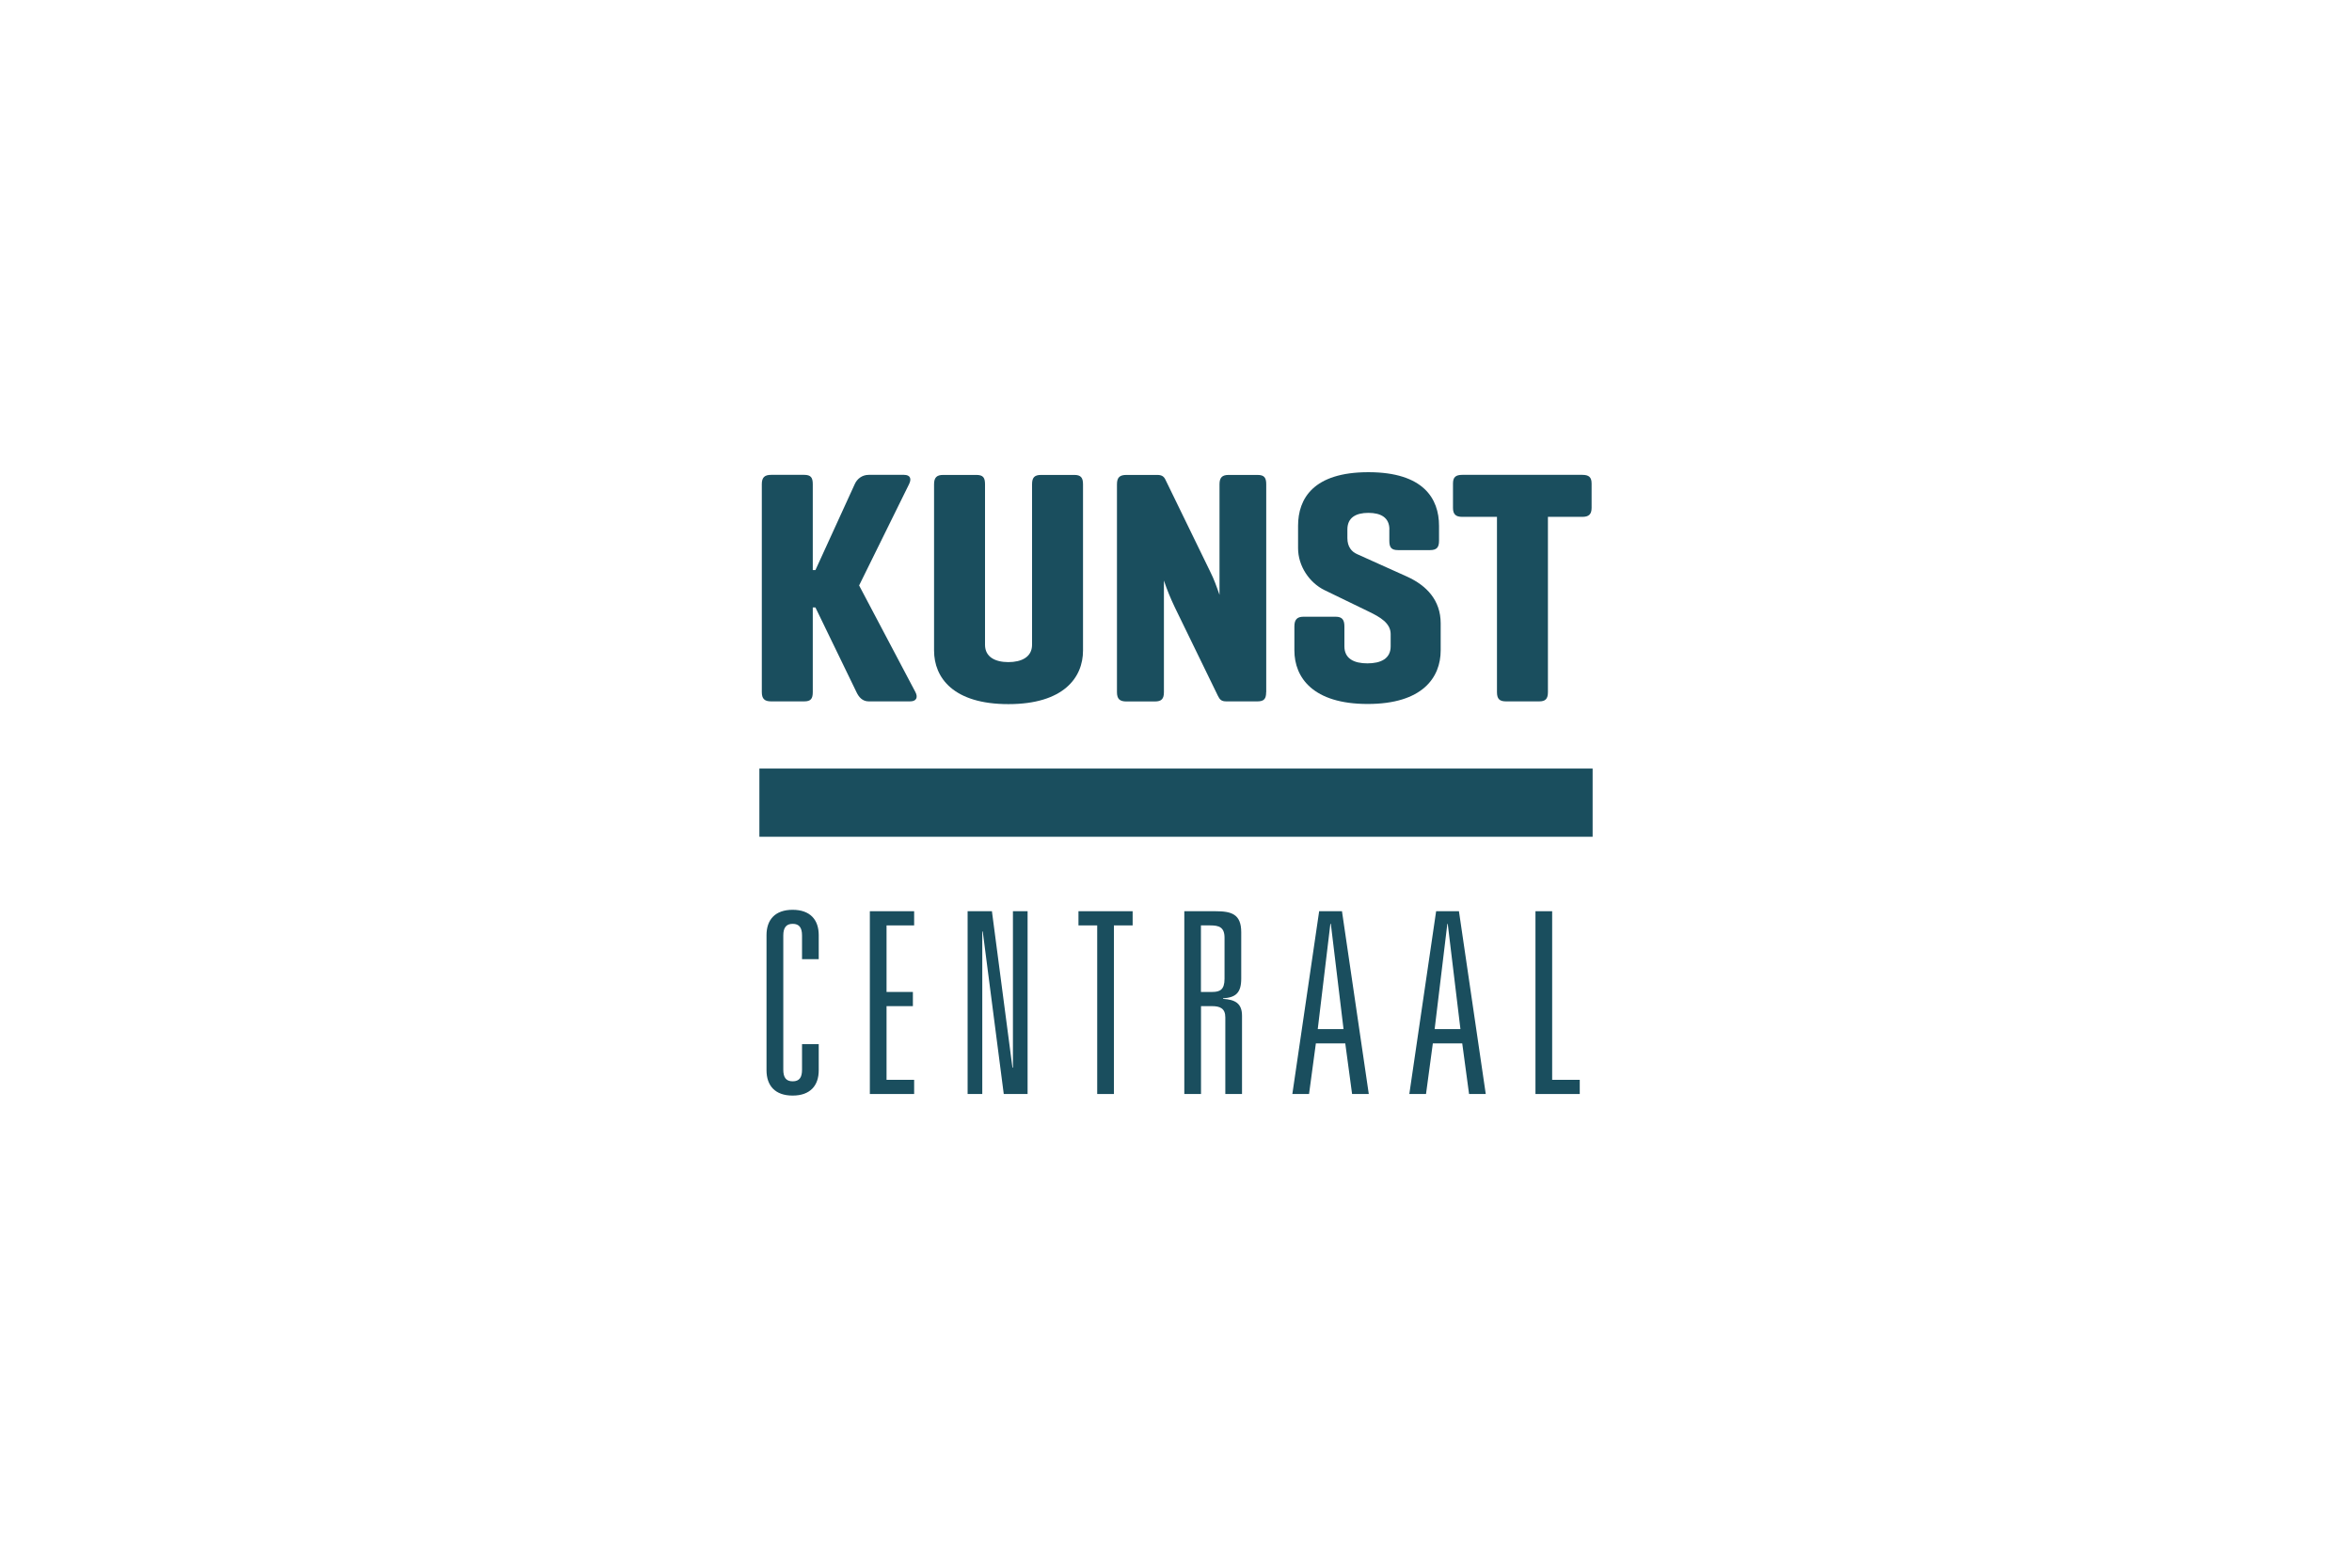
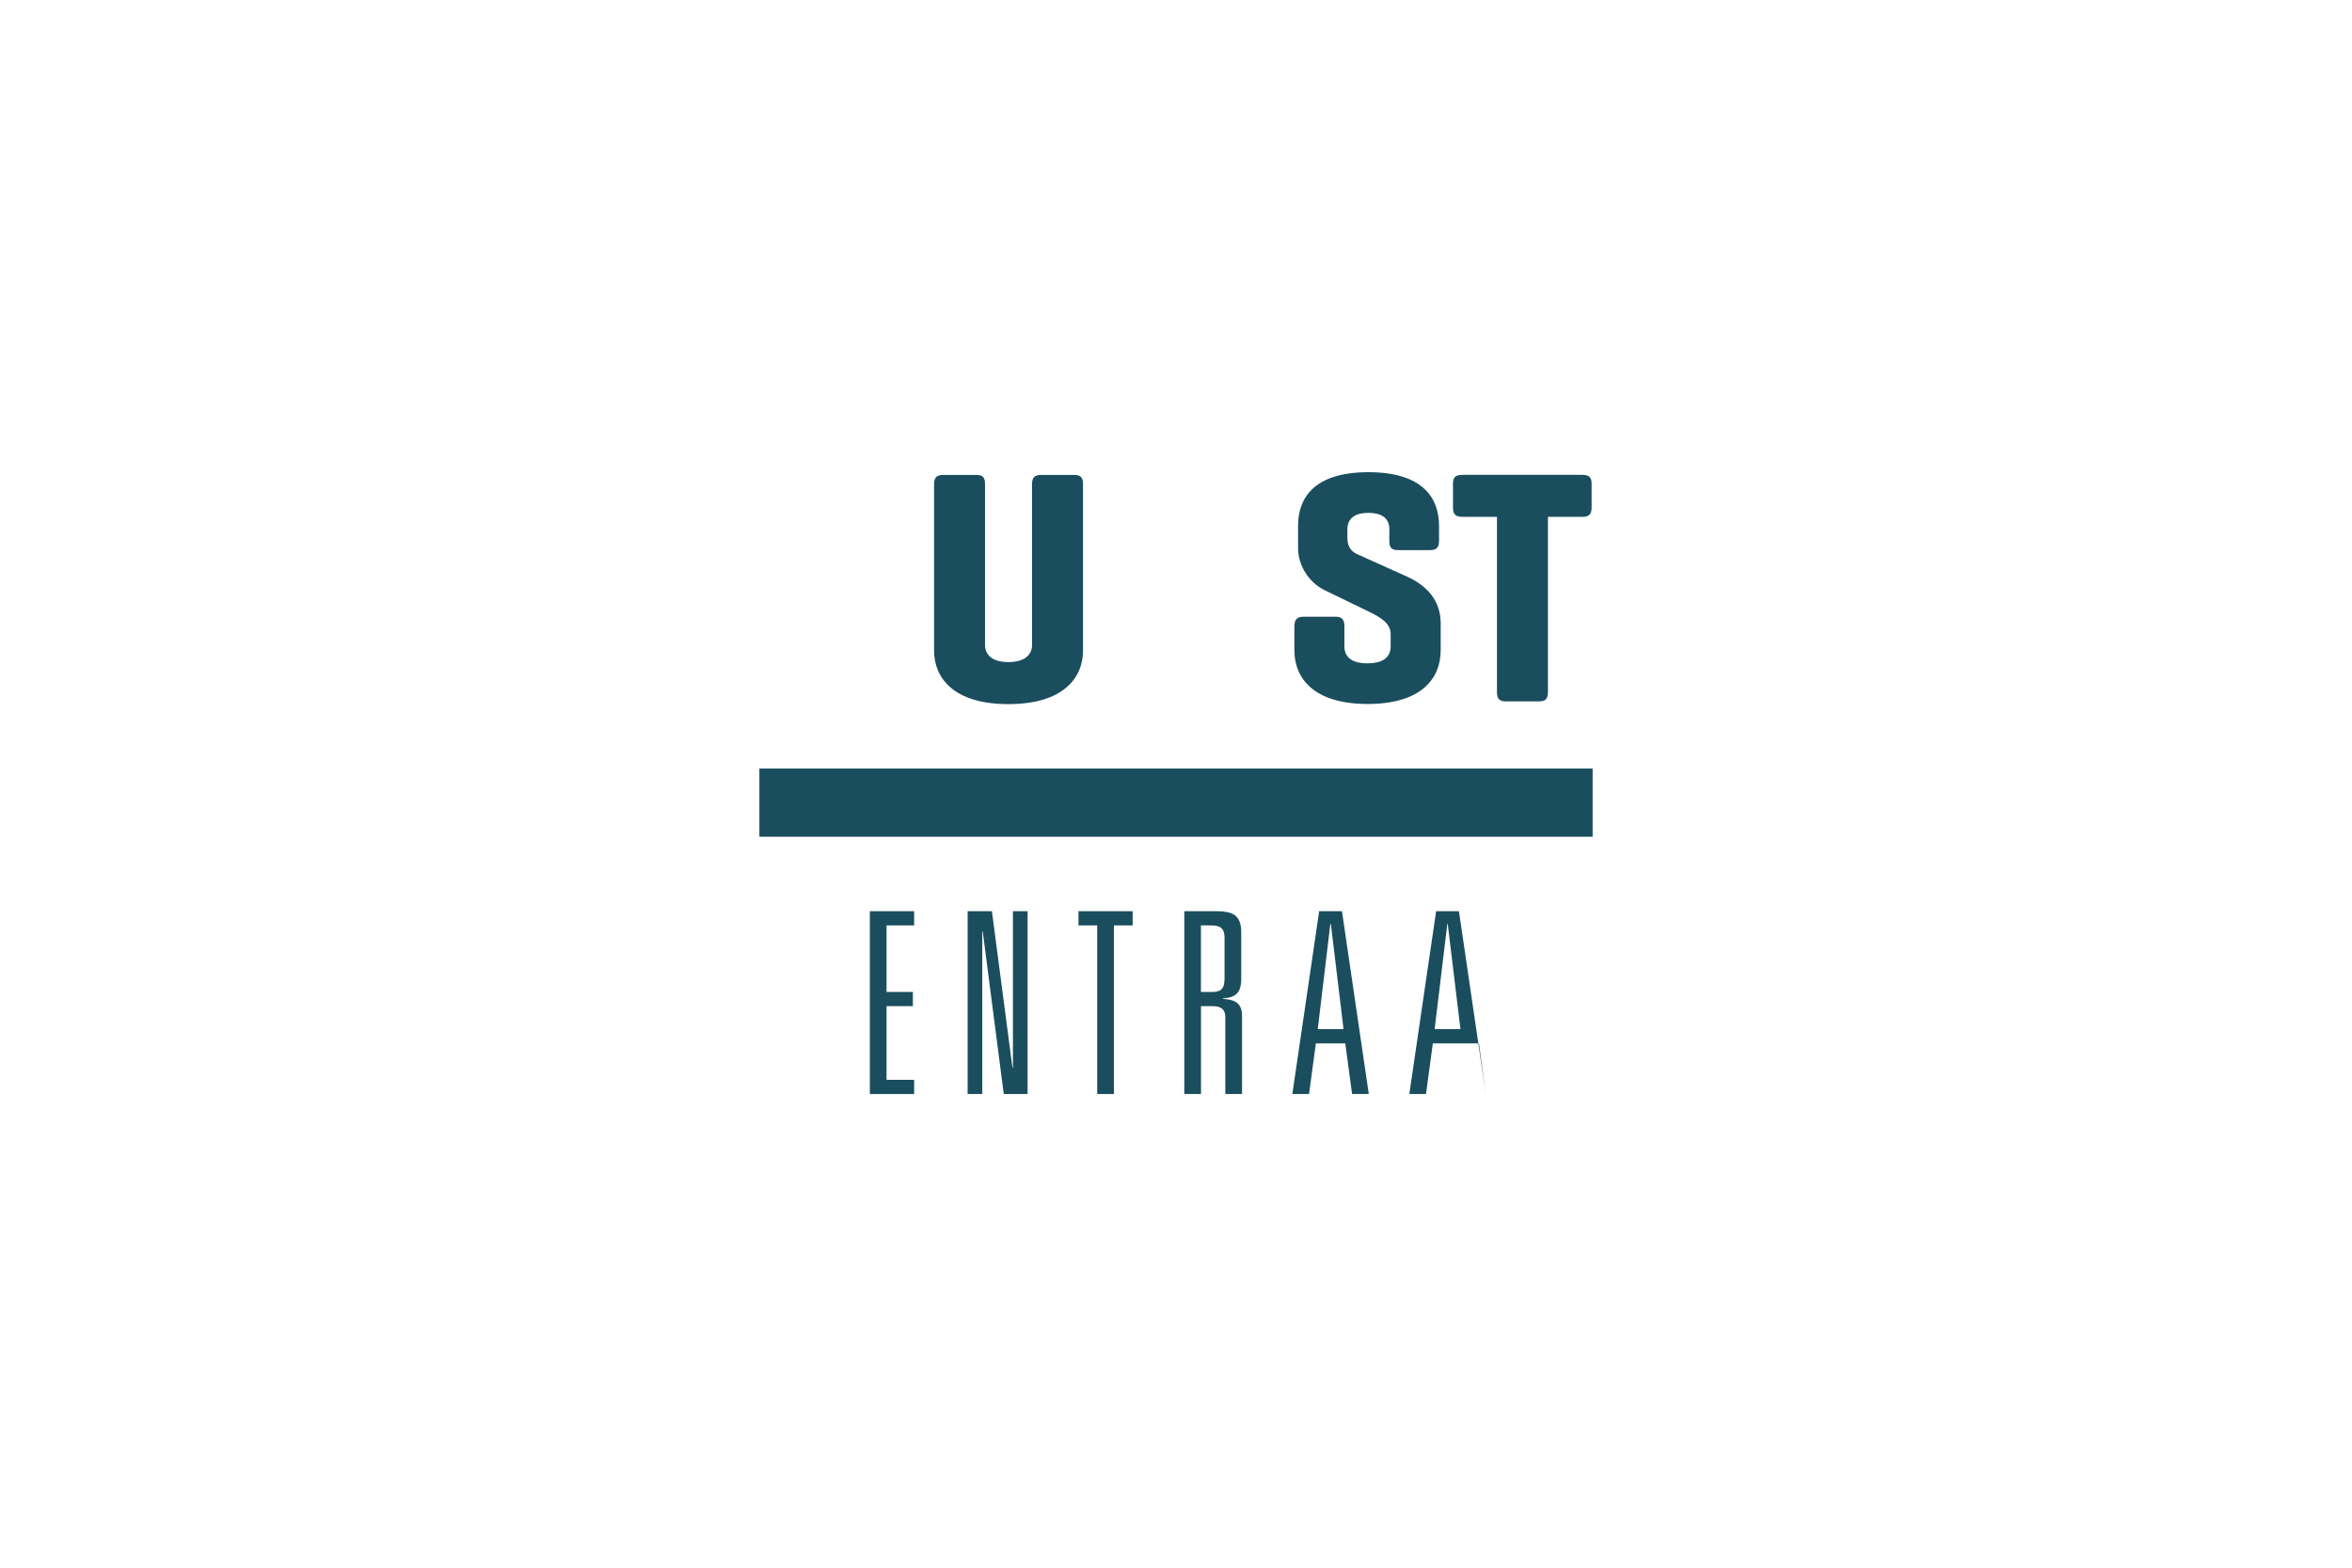
<svg xmlns="http://www.w3.org/2000/svg" id="logos" viewBox="0 0 300 200">
  <defs>
    <style>
      .cls-1 {
        fill: #1a4e5e;
        stroke-width: 0px;
      }
    </style>
  </defs>
  <g>
-     <path class="cls-1" d="M102.3,119.35c0-1-.36-1.49-1.19-1.49s-1.2.49-1.2,1.49v17.12c0,1,.36,1.48,1.2,1.48s1.19-.48,1.19-1.48v-3.26h2.13v3.33c0,1.97-1.1,3.23-3.33,3.23s-3.33-1.26-3.33-3.23v-17.24c0-1.97,1.1-3.23,3.33-3.23s3.33,1.26,3.33,3.23v3.07h-2.13v-3Z" />
    <path class="cls-1" d="M110.95,116.25h5.65v1.81h-3.52v8.49h3.36v1.81h-3.36v9.4h3.52v1.81h-5.65v-23.32Z" />
    <path class="cls-1" d="M129.2,116.25h1.87v23.32h-3.04l-2.68-20.73h-.06v20.73h-1.87v-23.32h3.1l2.62,19.96h.06v-19.96Z" />
    <path class="cls-1" d="M139.95,118.06h-2.39v-1.81h6.91v1.81h-2.39v21.51h-2.13v-21.51Z" />
    <path class="cls-1" d="M156.29,129.78c0-1.13-.68-1.42-1.68-1.42h-1.42v11.21h-2.13v-23.32h3.97c2.03,0,3.29.35,3.29,2.68v5.91c0,1.81-.68,2.42-2.32,2.52v.07c1.52.1,2.42.55,2.42,2.16v9.98h-2.13v-9.78ZM154.61,126.55c1,0,1.58-.29,1.58-1.68v-5.23c0-1.36-.71-1.58-1.81-1.58h-1.2v8.49h1.42Z" />
    <path class="cls-1" d="M171.59,133.11h-3.75l-.87,6.46h-2.13l3.42-23.32h2.91l3.42,23.32h-2.13l-.87-6.46ZM169.75,117.86h-.06l-1.61,13.43h3.29l-1.62-13.43Z" />
-     <path class="cls-1" d="M186.51,133.11h-3.75l-.87,6.46h-2.13l3.42-23.32h2.91l3.42,23.32h-2.13l-.87-6.46ZM184.67,117.86h-.06l-1.62,13.43h3.29l-1.62-13.43Z" />
-     <path class="cls-1" d="M195.85,116.25h2.13v21.51h3.52v1.81h-5.65v-23.32Z" />
+     <path class="cls-1" d="M186.51,133.11h-3.75l-.87,6.46h-2.13l3.42-23.32h2.91l3.42,23.32l-.87-6.46ZM184.67,117.86h-.06l-1.62,13.43h3.29l-1.62-13.43Z" />
  </g>
  <rect class="cls-1" x="96.86" y="98.05" width="106.28" height="8.7" />
  <g>
-     <path class="cls-1" d="M116.76,88.29c.34.64.17,1.19-.68,1.19h-5.27c-.81,0-1.27-.55-1.57-1.19l-5.23-10.79h-.34v10.79c0,.85-.25,1.19-1.1,1.19h-4.21c-.85,0-1.19-.34-1.19-1.19v-26.52c0-.85.34-1.19,1.19-1.19h4.21c.85,0,1.1.34,1.1,1.19v10.96h.34l5.01-10.96c.3-.68.94-1.19,1.79-1.19h4.5c.81,0,.98.51.64,1.19l-6.37,12.92,7.18,13.6Z" />
    <path class="cls-1" d="M125.64,82.26c0,1.57,1.32,2.21,2.98,2.21s3.02-.64,3.02-2.21v-20.48c0-.85.3-1.19,1.15-1.19h4.25c.81,0,1.1.34,1.1,1.19v21.21c0,3.48-2.51,6.84-9.52,6.84s-9.48-3.36-9.48-6.84v-21.21c0-.85.34-1.19,1.15-1.19h4.25c.85,0,1.1.34,1.1,1.19v20.48Z" />
-     <path class="cls-1" d="M161.5,88.29c0,.85-.26,1.19-1.11,1.19h-3.95c-.64,0-.85-.21-1.1-.72l-5.48-11.26c-.55-1.15-1.02-2.29-1.4-3.44v14.24c0,.85-.3,1.19-1.15,1.19h-3.65c-.85,0-1.19-.34-1.19-1.19v-26.52c0-.85.34-1.19,1.19-1.19h3.95c.55,0,.85.17,1.06.64l5.69,11.69c.47.93.81,1.87,1.19,2.97v-14.11c0-.85.34-1.19,1.15-1.19h3.7c.85,0,1.11.34,1.11,1.19v26.52Z" />
    <path class="cls-1" d="M177.22,67.55c0-1.53-1.1-2.12-2.68-2.12s-2.68.59-2.68,2.12v1.1c0,1.11.55,1.74,1.23,2.04l6.42,2.89c2.42,1.11,4.25,2.97,4.25,5.95v3.44c0,3.48-2.34,6.84-9.31,6.84s-9.35-3.36-9.35-6.84v-3.06c0-.85.34-1.23,1.15-1.23h4.12c.81,0,1.11.38,1.11,1.23v2.55c0,1.57,1.23,2.17,2.93,2.17s2.97-.59,2.97-2.17v-1.57c0-1.4-1.36-2.17-2.76-2.85l-5.69-2.76c-1.91-.94-3.36-3.06-3.36-5.35v-2.85c0-3.48,1.96-6.84,8.97-6.84s9.01,3.36,9.01,6.84v1.91c0,.85-.3,1.19-1.15,1.19h-4.08c-.85,0-1.11-.34-1.11-1.19v-1.44Z" />
    <path class="cls-1" d="M201.82,60.58c.85,0,1.19.3,1.19,1.11v3.1c0,.81-.34,1.15-1.19,1.15h-4.38v22.35c0,.85-.3,1.19-1.1,1.19h-4.25c-.85,0-1.15-.34-1.15-1.19v-22.35h-4.42c-.85,0-1.19-.34-1.19-1.15v-3.1c0-.81.34-1.11,1.19-1.11h15.3Z" />
  </g>
</svg>